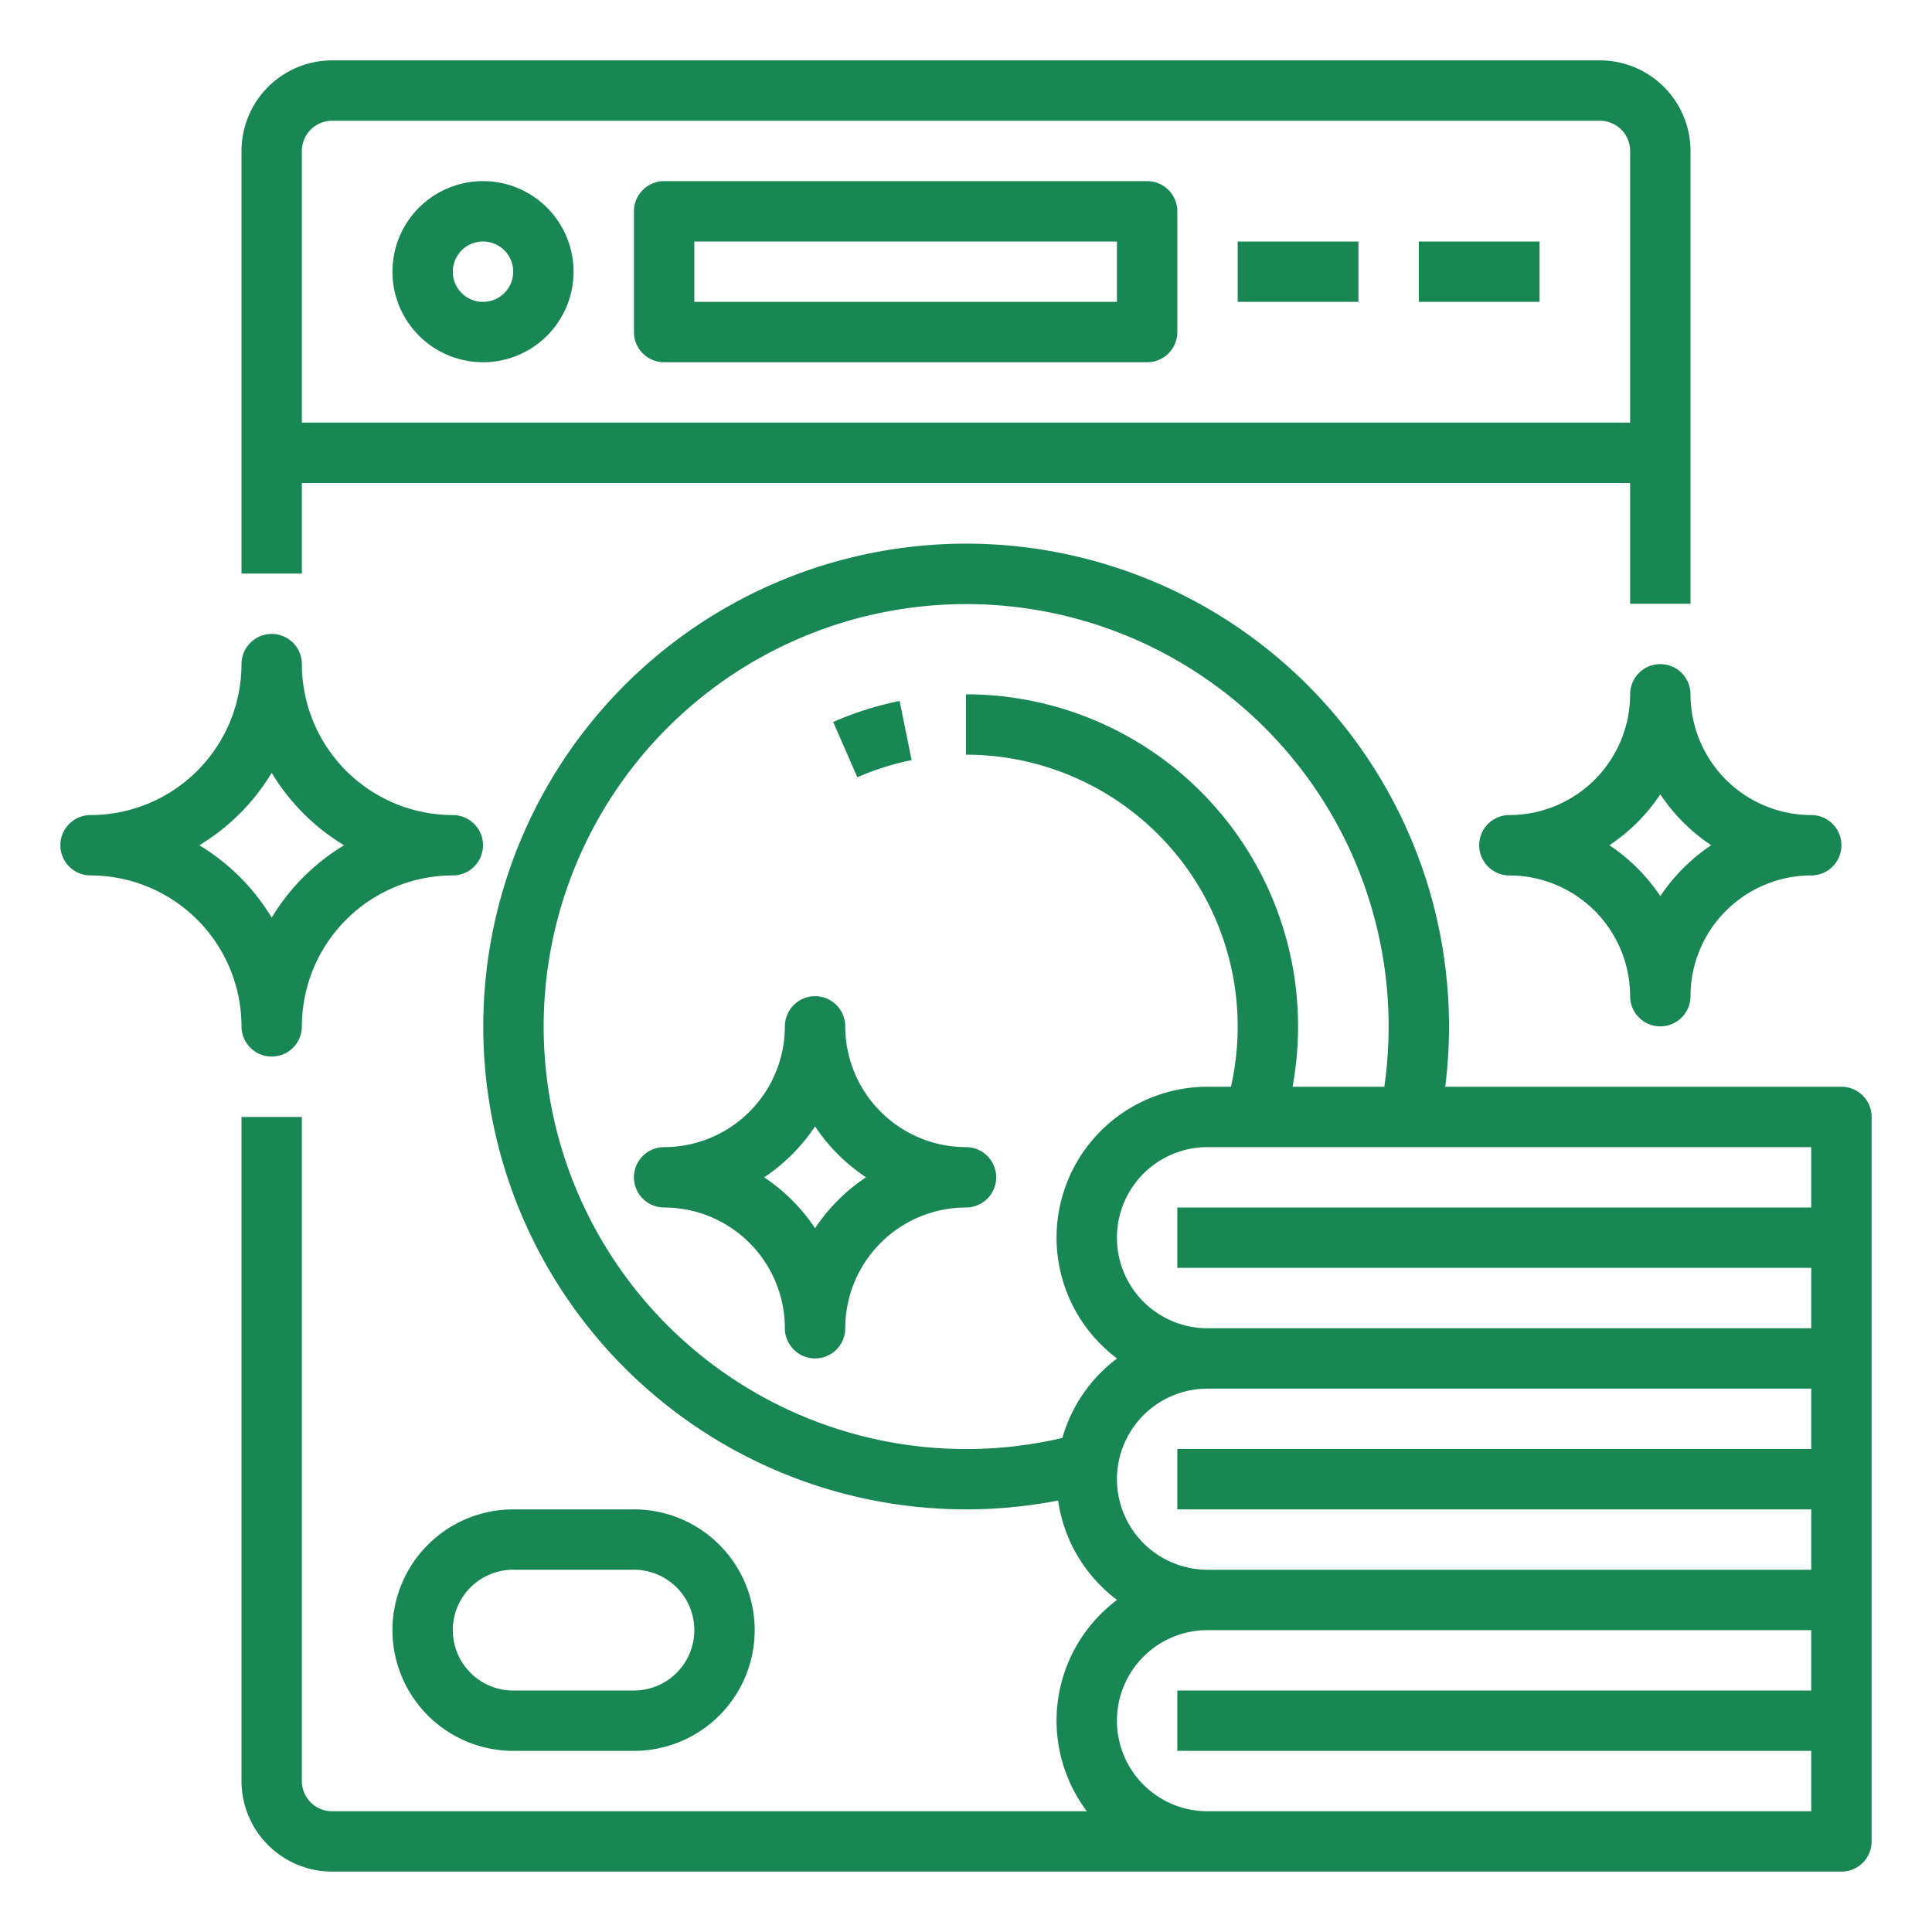
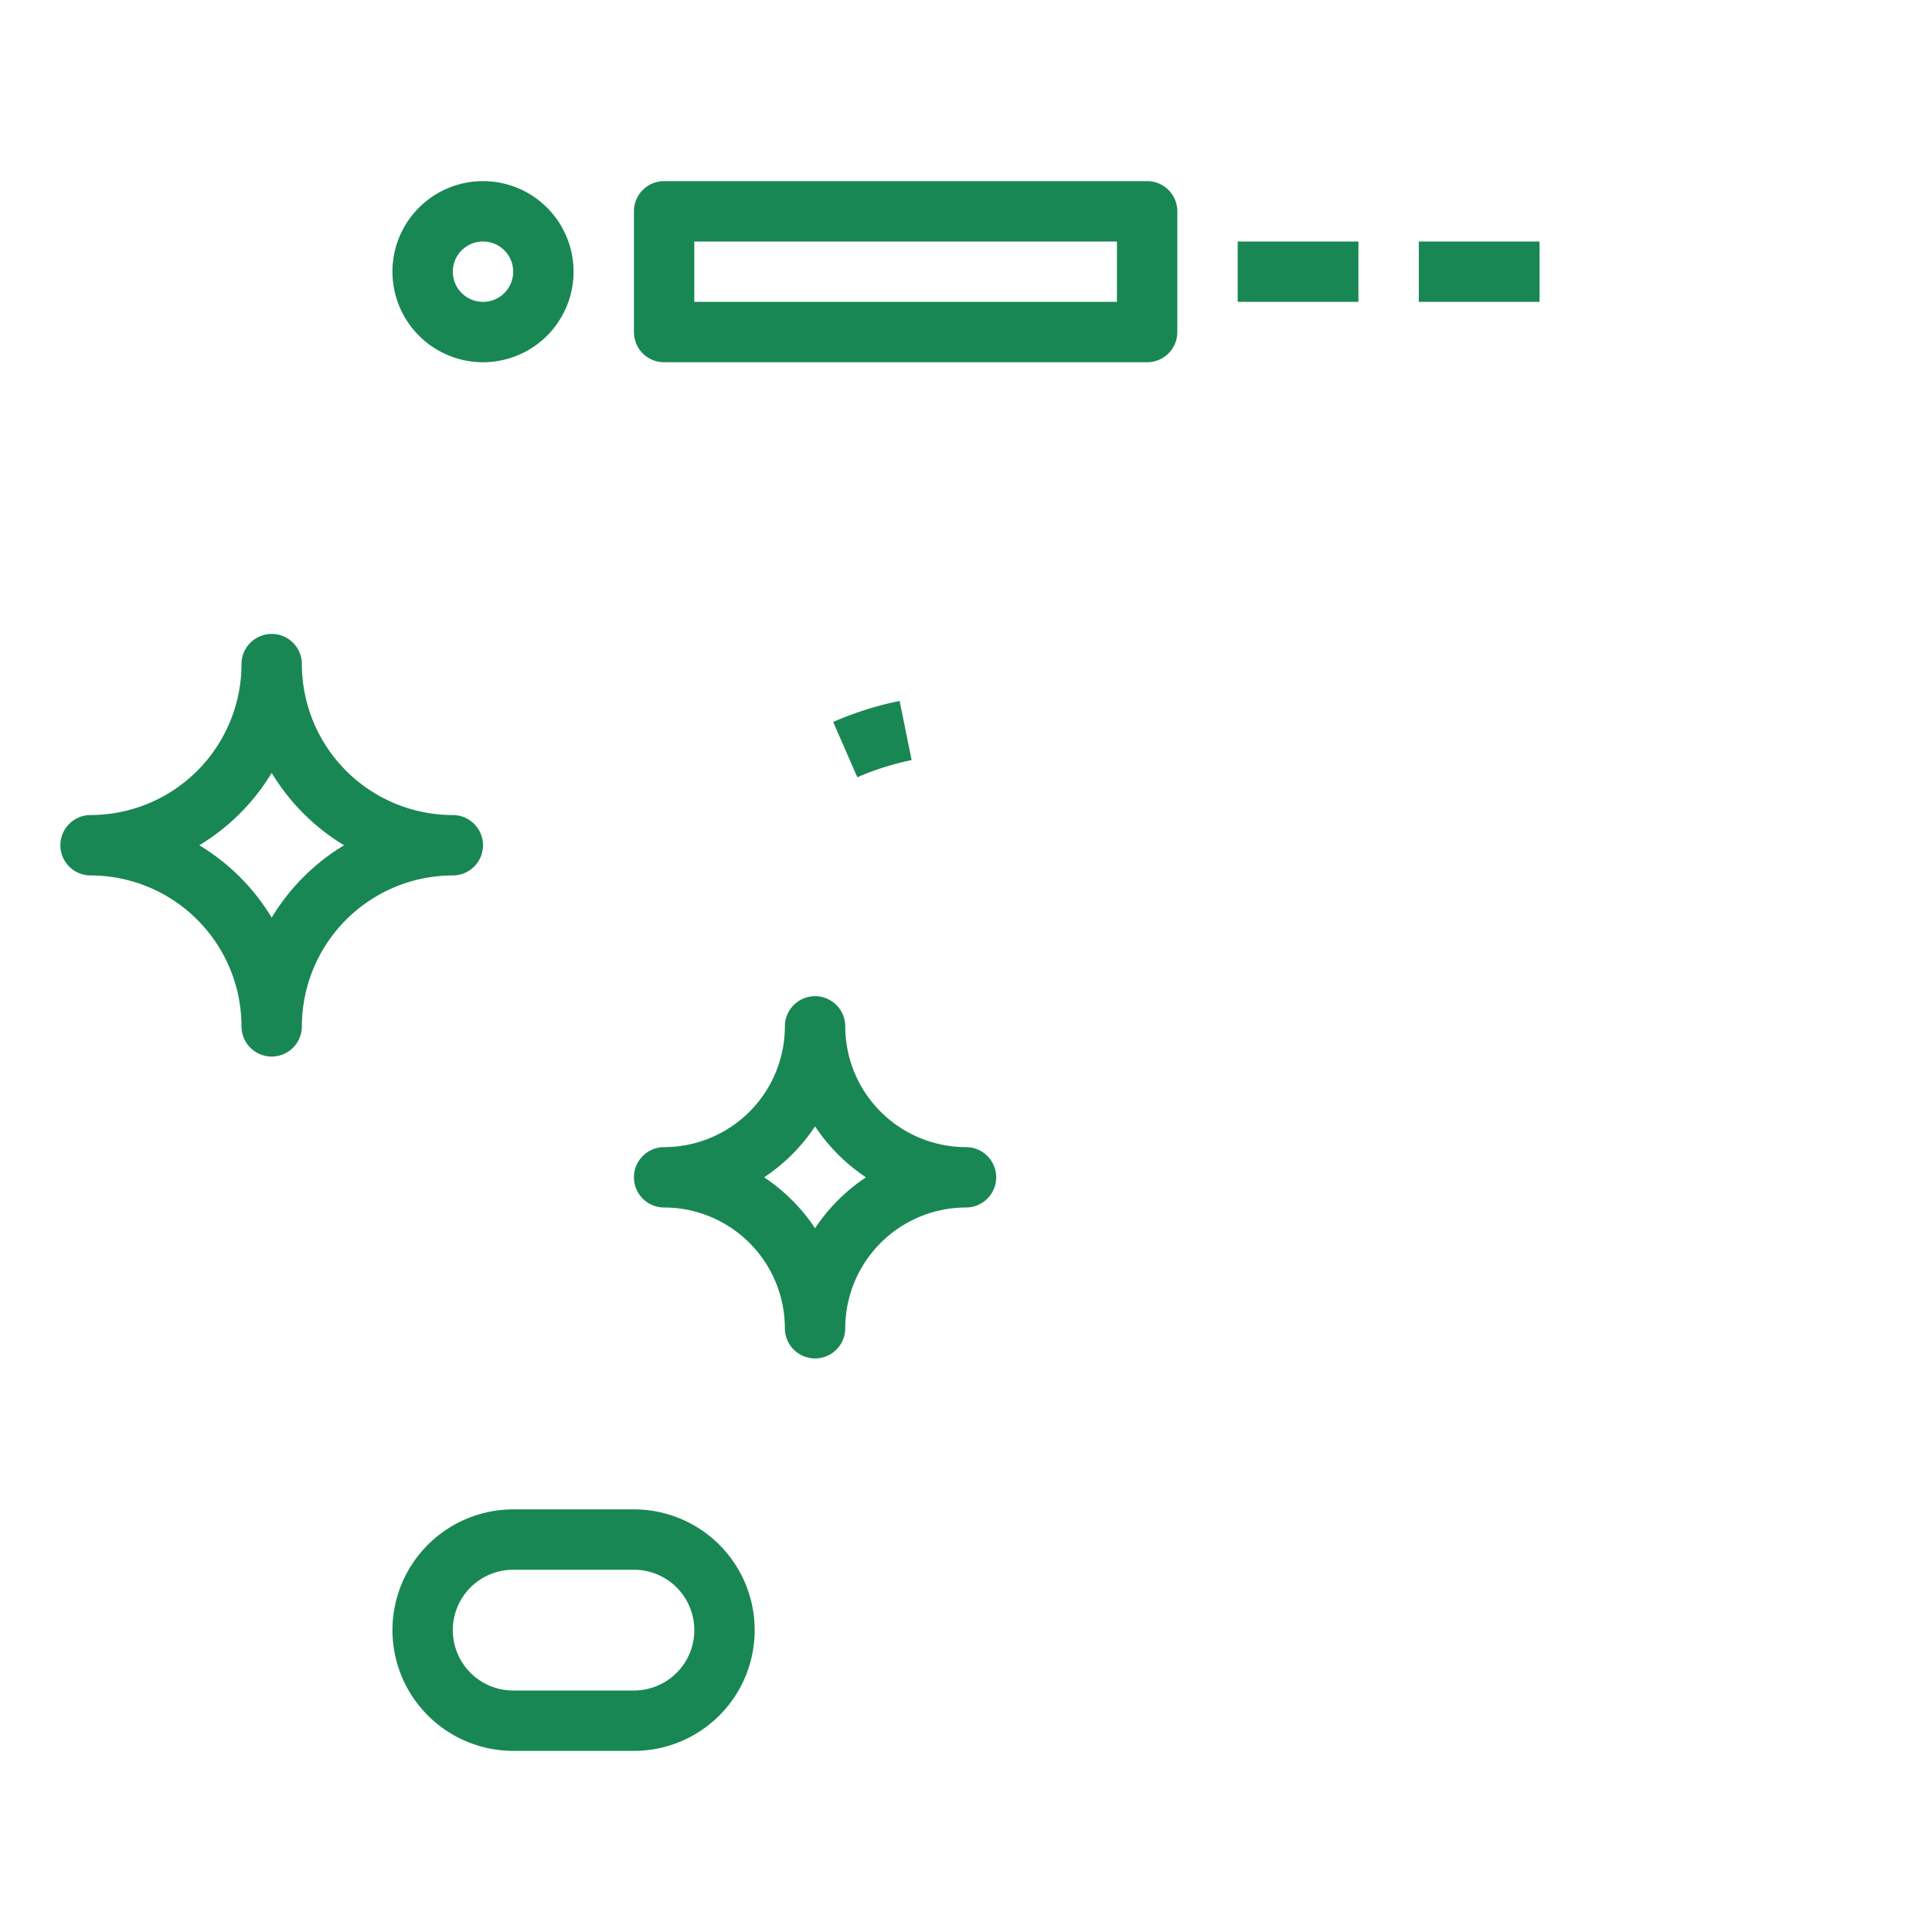
<svg xmlns="http://www.w3.org/2000/svg" version="1.1" width="512" height="512" x="0" y="0" viewBox="0 0 512 512" style="enable-background:new 0 0 512 512" xml:space="preserve">
  <g>
-     <path d="M80 128h352v32h16V40a24.027 24.027 0 0 0-24-24H88a24.027 24.027 0 0 0-24 24v112h16Zm8-96h336a8.01 8.01 0 0 1 8 8v72H80V40a8.01 8.01 0 0 1 8-8Z" fill="#198754" opacity="1" data-original="#000000" />
    <path d="M128 96a24 24 0 1 0-24-24 24.027 24.027 0 0 0 24 24Zm0-32a8 8 0 1 1-8 8 8.01 8.01 0 0 1 8-8ZM176 96h128a8 8 0 0 0 8-8V56a8 8 0 0 0-8-8H176a8 8 0 0 0-8 8v32a8 8 0 0 0 8 8Zm8-32h112v16H184ZM328 64h32v16h-32zM376 64h32v16h-32zM104 432a32.036 32.036 0 0 0 32 32h32a32 32 0 0 0 0-64h-32a32.036 32.036 0 0 0-32 32Zm32-16h32a16 16 0 0 1 0 32h-32a16 16 0 0 1 0-32ZM241.59 201.44l-3.18-15.68a87.522 87.522 0 0 0-17.612 5.565l6.404 14.662a71.574 71.574 0 0 1 14.388-4.547ZM72 280a8 8 0 0 0 8-8 40.046 40.046 0 0 1 40-40 8 8 0 0 0 0-16 40.046 40.046 0 0 1-40-40 8 8 0 0 0-16 0 40.046 40.046 0 0 1-40 40 8 8 0 0 0 0 16 40.046 40.046 0 0 1 40 40 8 8 0 0 0 8 8Zm-19.18-56A56.454 56.454 0 0 0 72 204.82 56.454 56.454 0 0 0 91.18 224 56.454 56.454 0 0 0 72 243.18 56.454 56.454 0 0 0 52.82 224ZM256 304a32.036 32.036 0 0 1-32-32 8 8 0 0 0-16 0 32.036 32.036 0 0 1-32 32 8 8 0 0 0 0 16 32.036 32.036 0 0 1 32 32 8 8 0 0 0 16 0 32.036 32.036 0 0 1 32-32 8 8 0 0 0 0-16Zm-40 21.493A48.394 48.394 0 0 0 202.507 312 48.394 48.394 0 0 0 216 298.507 48.394 48.394 0 0 0 229.493 312 48.394 48.394 0 0 0 216 325.493Z" fill="#198754" opacity="1" data-original="#000000" />
-     <path d="M488 288H383.006a129.49 129.49 0 0 0 .994-16 127.964 127.964 0 1 0-103.593 125.658A40.024 40.024 0 0 0 296.027 424a39.94 39.94 0 0 0-8.005 56H88a8.01 8.01 0 0 1-8-8V296H64v176a24.027 24.027 0 0 0 24 24h400a8 8 0 0 0 8-8V296a8 8 0 0 0-8-8Zm-8 32H312v16h168v16H320a24 24 0 0 1 0-48h160Zm-198.469 61.069A111.96 111.96 0 1 1 366.858 288h-24.321A88.018 88.018 0 0 0 256 184v16a72.047 72.047 0 0 1 70.212 88H320a39.986 39.986 0 0 0-23.972 72 40.124 40.124 0 0 0-14.497 21.069ZM296 392a24.027 24.027 0 0 1 24-24h160v16H312v16h168v16H320a24.027 24.027 0 0 1-24-24Zm32 88h-8a24 24 0 0 1 0-48h160v16H312v16h168v16Z" fill="#198754" opacity="1" data-original="#000000" />
-     <path d="M440 176a8 8 0 0 0-8 8 32.036 32.036 0 0 1-32 32 8 8 0 0 0 0 16 32.036 32.036 0 0 1 32 32 8 8 0 0 0 16 0 32.036 32.036 0 0 1 32-32 8 8 0 0 0 0-16 32.036 32.036 0 0 1-32-32 8 8 0 0 0-8-8Zm0 61.493A48.394 48.394 0 0 0 426.507 224 48.394 48.394 0 0 0 440 210.507 48.394 48.394 0 0 0 453.493 224 48.394 48.394 0 0 0 440 237.493Z" fill="#198754" opacity="1" data-original="#000000" />
  </g>
</svg>